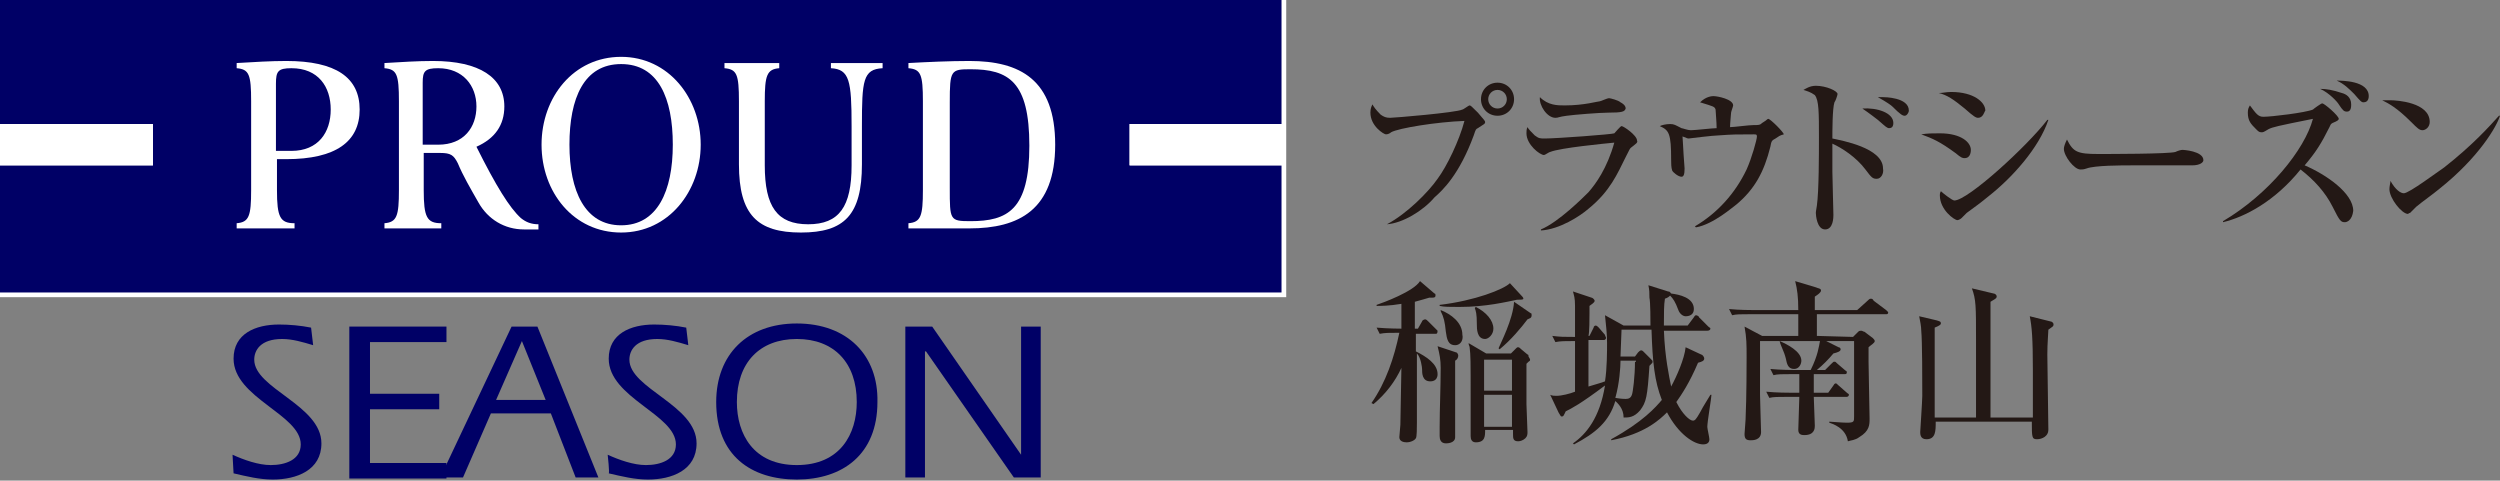
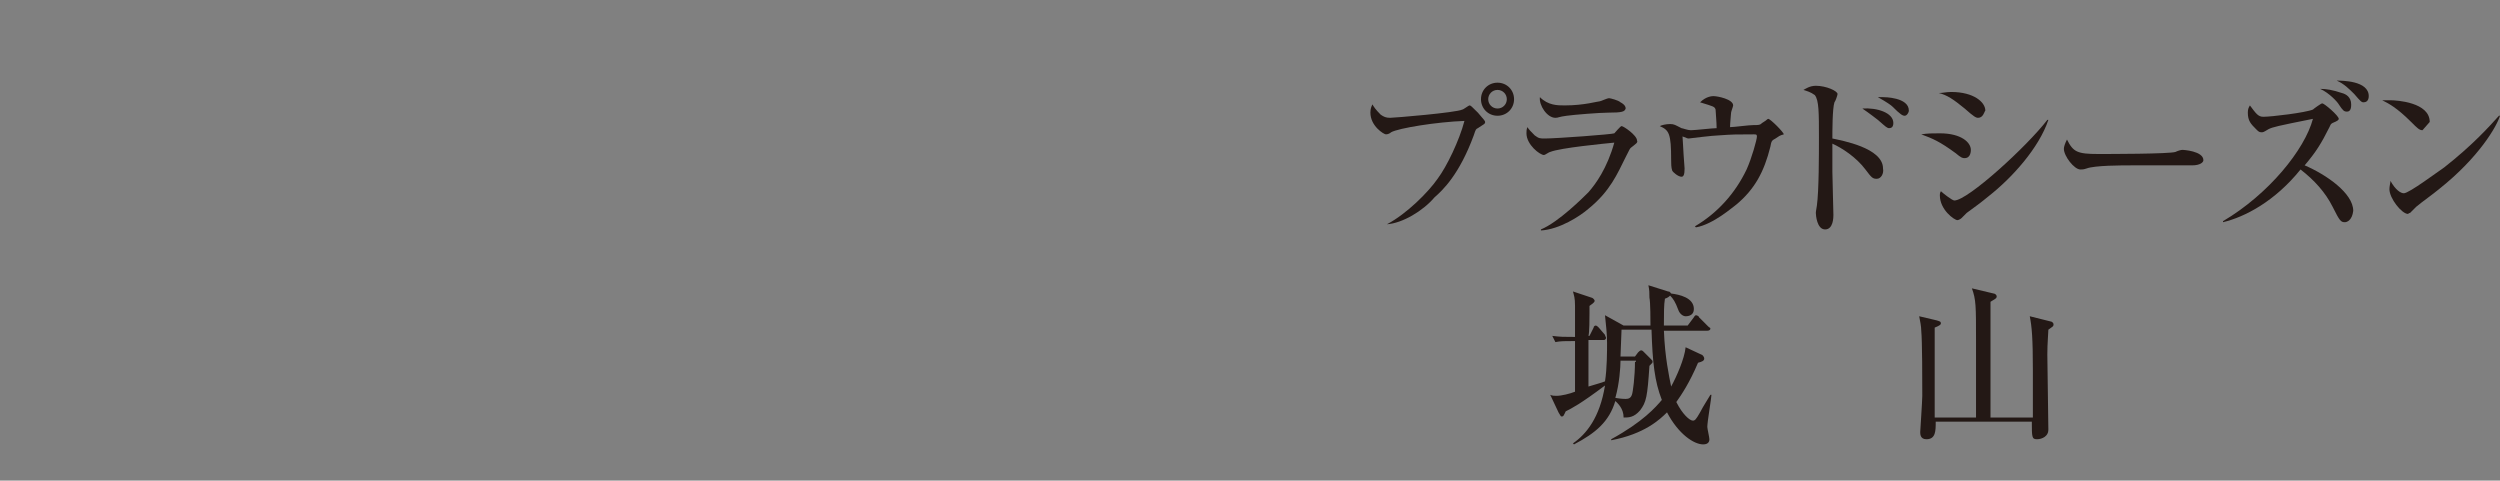
<svg xmlns="http://www.w3.org/2000/svg" xmlns:xlink="http://www.w3.org/1999/xlink" version="1.1" id="レイヤー_1" x="0px" y="0px" width="241.9" height="46.5" viewBox="0 0 241.9 46.5" style="enable-background:new 0 0 241.9 46.5;" xml:space="preserve">
  <rect x="0" y="0" width="241.9" height="46.5" fill="#808080" stroke="none" />
  <style type="text/css">
	.st0{clip-path:url(#SVGID_00000145057156031290310400000007800336774526528441_);}
	.st1{fill:#FFFFFF;stroke:#FFFFFF;stroke-width:0.71;stroke-miterlimit:4;}
	.st2{fill:#000066;}
	.st3{fill:#FFFFFF;}
	.st4{fill:#231815;}
</style>
  <g id="a">
</g>
  <g id="b">
    <g id="c">
      <g>
        <defs>
-           <rect id="SVGID_1_" x="0" y="0" width="233.2" height="46.5" />
-         </defs>
+           </defs>
        <clipPath id="SVGID_00000011749165873413845500000002555190906190311598_">
          <use xlink:href="#SVGID_1_" style="overflow:visible;" />
        </clipPath>
        <g style="clip-path:url(#SVGID_00000011749165873413845500000002555190906190311598_);">
          <rect x="0" y="0" class="st1" width="124.1" height="28.4" />
          <g>
            <g>
              <polygon class="st2" points="124,12 124,0 0,0 0,12 14.8,12 14.8,16 0,16 0,28.3 124,28.3 124,16 109.3,16 109.3,12       " />
              <rect x="109.3" y="12" class="st3" width="14.8" height="4" />
              <rect x="0" y="12" class="st3" width="14.8" height="4" />
              <g>
-                 <path class="st3" d="M27.7,15.4c4.8,0,7.1-1.7,7.1-4.8s-2.3-4.7-7.1-4.7c-1.5,0-3.1,0.1-4.8,0.2v0.5c1.2,0.1,1.4,0.6,1.4,3.2         v8.6c0,2.5-0.2,3.1-1.4,3.2v0.5h5.6v-0.5c-1.4,0-1.7-0.6-1.7-3.2v-3L27.7,15.4L27.7,15.4z M26.7,8.1c0-1.2,0.2-1.5,1.5-1.5         c2.6,0,3.8,1.8,3.8,4s-1.2,4-3.8,4h-1.5L26.7,8.1L26.7,8.1z" />
                <path class="st3" d="M46.1,14.2c1.8-0.8,2.7-2.1,2.7-3.9c0-2.8-2.4-4.4-6.9-4.4c-1.5,0-3,0.1-4.7,0.2v0.5         c1.2,0.1,1.4,0.6,1.4,3.2v8.6c0,2.5-0.2,3.1-1.4,3.2v0.5h5.5v-0.5c-1.4,0-1.7-0.6-1.7-3.2v-3.6h1.6c1,0,1.3,0.2,1.7,1         c0.5,1.2,1.2,2.4,2,3.8c0.9,1.6,2.5,2.6,4.4,2.6c0.5,0,0.9,0,1.4,0v-0.5c-0.7,0-1.2-0.2-1.7-0.6C49.3,20.1,48,18,46.1,14.2         L46.1,14.2z M42.4,6.6c2.4,0,3.7,1.7,3.7,3.7s-1.2,3.7-3.7,3.7h-1.5v-6C40.9,6.9,41.1,6.6,42.4,6.6z" />
                <path class="st3" d="M60.1,5.5c-4.6,0-7.7,3.9-7.7,8.5s3.1,8.5,7.7,8.5s7.7-4,7.7-8.5S64.7,5.5,60.1,5.5z M60.1,21.8         c-3.5,0-5-3.3-5-7.8s1.4-7.8,5-7.8s5,3.3,5,7.8S63.6,21.8,60.1,21.8z" />
                <path class="st3" d="M93.8,5.9c-1.9,0-4.1,0.1-5.9,0.2v0.5c1.2,0.1,1.4,0.6,1.4,3.2v8.6c0,2.5-0.2,3.1-1.4,3.2v0.5h5.9         c4.8,0,8.3-1.8,8.3-8.1S98.7,5.9,93.8,5.9L93.8,5.9z M93.9,21.4c-2,0-2-0.1-2-3.2V9.9c0-3.1,0.1-3.2,2-3.2         c3.7,0,5.7,1.2,5.7,7.4S97.5,21.4,93.9,21.4L93.9,21.4z" />
                <path class="st3" d="M77.5,22.5c4.2,0,5.9-1.7,5.9-6.6v-3.7c0-4.4,0.1-5.5,2-5.6V6.1h-5v0.5c1.8,0.1,2,1.2,2,5.6v3.8         c0,4-1.2,5.7-4.2,5.7c-3,0-4.2-1.7-4.2-5.7V9.8c0-2.5,0.2-3.1,1.4-3.2V6.1h-5.3v0.5c1.2,0.1,1.4,0.6,1.4,3.2v6.1         C71.5,20.8,73.3,22.5,77.5,22.5L77.5,22.5z" />
              </g>
            </g>
            <path class="st2" d="M22.5,44c1.1,0.5,2.5,1,3.7,1c1.4,0,2.9-0.5,2.9-2c0-2.9-6.5-4.5-6.5-8.3c0-2.4,2.1-3.3,4.4-3.3       c1,0,2.1,0.1,3.1,0.3l0.2,1.7c-1-0.3-2-0.6-3-0.6c-2.1,0-2.7,1.1-2.7,2c0,2.8,6.5,4.4,6.5,8.1c0,2.6-2.4,3.5-4.7,3.5       c-1.3,0-2.5-0.3-3.8-0.6L22.5,44z" />
            <path class="st2" d="M33.8,31.6h9.4v1.5h-7.4v5h6.7v1.5h-6.7v5.2h7.4v1.5h-9.4L33.8,31.6L33.8,31.6z" />
            <path class="st2" d="M48,38.7l2.5-5.7l2.3,5.7H48z M42.6,46.2h2.2l2.7-6.2h5.8l2.4,6.2h2.2l-5.9-14.6h-2.5L42.6,46.2L42.6,46.2       z" />
            <path class="st2" d="M58.8,44c1.1,0.5,2.5,1,3.7,1c1.4,0,2.9-0.5,2.9-2c0-2.9-6.5-4.5-6.5-8.3c0-2.4,2.1-3.3,4.4-3.3       c1,0,2.1,0.1,3.1,0.3l0.2,1.7c-1-0.3-2-0.6-3-0.6c-2.1,0-2.7,1.1-2.7,2c0,2.8,6.5,4.4,6.5,8.1c0,2.6-2.4,3.5-4.7,3.5       c-1.3,0-2.5-0.3-3.8-0.6C59,45.8,58.8,44,58.8,44z" />
            <path class="st2" d="M77.1,32.8c3.6,0,5.8,2.3,5.8,6.1c0,3.1-1.6,6.1-5.8,6.1s-5.8-3-5.8-6.1C71.3,35.1,73.5,32.8,77.1,32.8z        M77.1,31.3c-4.8,0-7.8,3-7.8,7.6c0,5.2,3.4,7.5,7.8,7.5c4.4,0,7.8-2.4,7.8-7.5C85,34.4,82,31.3,77.1,31.3z" />
            <path class="st2" d="M87.7,31.6h2.5l8.6,12.4l0,0V31.6h1.9v14.6h-2.6L89.6,34l-0.1,0v12.2h-1.9V31.6L87.7,31.6z" />
          </g>
        </g>
      </g>
      <g>
-         <path class="st4" d="M138.9,32.3h-1.9V34c1,0.5,2.1,1.2,2.1,2.2c0,0.7-0.6,0.7-0.7,0.7c-0.8,0-0.8-0.8-0.8-1.2     c0-0.1-0.1-1.1-0.5-1.5c0,1,0,5.7,0,6.7c0,0.4,0,1.4-0.1,1.5c-0.1,0.2-0.5,0.4-0.9,0.4c-0.3,0-0.7-0.1-0.7-0.5     c0-0.2,0.1-1,0.1-1.2c0-0.9,0.1-4.7,0.1-5.5c-0.6,1.3-1.5,2.5-2.7,3.5l-0.2-0.1c1.4-2,2.2-4.4,2.7-6.8c-1,0-1.4,0-1.9,0.1     l-0.3-0.6c1.1,0.1,2.4,0.1,2.4,0.1l0-2.4c-1.2,0.2-2,0.2-2.4,0.2v-0.1c0.6-0.2,3.6-1.3,4.2-2.3l1.4,1.2c0.1,0,0.1,0.1,0.1,0.2     c0,0.2-0.2,0.2-0.3,0.2c0,0-0.3,0-0.3,0c-0.3,0.1-0.7,0.2-1.4,0.4l0,2.6h0.3l0.4-0.7c0-0.1,0.2-0.2,0.3-0.2     c0.1,0,0.2,0.1,0.3,0.2l0.7,0.7c0.1,0.1,0.2,0.2,0.2,0.2C139.1,32.3,139,32.3,138.9,32.3L138.9,32.3z M140.8,34.9     c0,0.7,0,6.9,0,7.4c0,0.6-0.8,0.6-0.9,0.6c-0.5,0-0.6-0.4-0.6-0.7c0-0.1,0-0.7,0-0.9c0-1.7,0.1-3.9,0.1-5.7     c0-0.8-0.1-1.3-0.3-2.1l1.8,0.6c0.1,0,0.2,0.2,0.2,0.3C141.1,34.6,141,34.8,140.8,34.9L140.8,34.9z M146.8,29     c-1,0.2-3,0.7-5.6,0.7c-0.9,0-1.5,0-1.9-0.1v-0.1c3.4-0.4,6.2-1.5,6.8-2.1l1.2,1.3c0.1,0.1,0.1,0.2,0.1,0.2     C147.4,29,147.2,29,146.8,29z M140.8,33.4c-0.7,0-0.8-0.6-0.9-1.3c-0.1-1-0.2-1.4-0.5-2l0-0.1c1,0.4,2.1,1.2,2.1,2.4     C141.6,32.8,141.4,33.4,140.8,33.4L140.8,33.4z M147.9,35c-0.1,0.1-0.1,0.1-0.2,0.2c0,0.6,0,3.2,0,3.9c0,0.4,0.1,2.3,0.1,2.7     c0,0.2,0,0.4-0.2,0.6c-0.2,0.2-0.5,0.3-0.7,0.3c-0.5,0-0.5-0.3-0.5-0.7v-0.4h-2.7c0,0.6,0,1.2-0.9,1.2c-0.4,0-0.5-0.3-0.5-0.6     c0-0.1,0-0.5,0-0.6c0-1,0-2.1,0-3.1c0-3.7,0-4.1-0.1-4.9c0-0.1-0.1-0.2-0.1-0.4l1.7,1h2.4l0.5-0.5c0.1-0.1,0.1-0.1,0.2-0.1     c0.1,0,0.2,0.1,0.3,0.2l0.6,0.5c0.1,0,0.1,0.1,0.1,0.2C148.1,34.8,148.1,34.9,147.9,35L147.9,35z M143.7,32.8     c-0.8,0-0.8-1-0.8-1.4c0-1.1-0.1-1.3-0.2-1.6l0.1-0.1c1,0.5,1.7,1.3,1.7,2.1C144.5,32.4,144,32.8,143.7,32.8L143.7,32.8z      M146.3,34.8h-2.7v3h2.7V34.8z M146.3,38.2h-2.7v3.1h2.7V38.2z M147.8,30.9c-0.6,0.8-1.6,2-2.7,2.9l-0.1-0.1     c0.2-0.5,1.4-2.8,1.5-4.5l1.6,1.1c0.1,0,0.1,0.1,0.1,0.2C148.2,30.8,148,30.8,147.8,30.9z" />
        <path class="st4" d="M165.2,41.3c0,0.2,0.2,1,0.2,1.2c0,0.1,0,0.5-0.6,0.5c-0.9,0-2.4-1-3.5-3.1c-0.7,0.7-2.2,2.1-5.4,2.7v-0.1     c3.1-1.7,4.3-3.1,4.9-3.8c-0.7-1.8-0.9-3.6-1-6.8h-2.9l-0.1,2.6h1.4l0.3-0.4c0.1-0.1,0.2-0.2,0.3-0.2S159,34,159,34l0.7,0.7     c0.2,0.2,0.2,0.2,0.2,0.3c0,0.1,0,0.1-0.3,0.4c-0.2,3-0.3,3.5-0.9,4.3c-0.6,0.7-1.1,0.7-1.6,0.7c0-0.9-0.6-1.4-0.8-1.6     c-0.6,2-1.9,3.1-4,4.2l-0.1-0.1c1.3-0.9,2.6-2.5,3.1-5.6c-2.4,1.8-3.2,2.2-3.8,2.5c-0.2,0.4-0.2,0.5-0.4,0.5     c-0.1,0-0.1-0.1-0.3-0.4l-0.8-1.7c0.2,0.1,0.4,0.1,0.6,0.1c0.5,0,1.3-0.2,1.8-0.4v-4.9c-1,0-1.4,0-1.9,0.1l-0.3-0.6     c0.8,0.1,1.1,0.1,2.2,0.1c0-0.8,0-2.7,0-3c0-0.8-0.1-1-0.2-1.4l1.8,0.6c0.1,0,0.3,0.2,0.3,0.3c0,0.2-0.4,0.4-0.5,0.5     c0,0.4,0,0.5,0,0.7c0,0.4,0,1.9-0.1,2.2h0.1l0.4-0.8c0-0.1,0.1-0.2,0.2-0.2c0.1,0,0.2,0.1,0.3,0.2l0.6,0.7c0,0.1,0.1,0.2,0.1,0.3     c0,0.1-0.1,0.2-0.2,0.2h-1.5c0,0.9,0,1,0,1.3v3.2c0.3-0.1,1.4-0.4,1.6-0.5c0.2-1.2,0.2-3,0.2-3.7c0-1-0.1-1.6-0.2-2.7l1.8,1h2.6     c0-0.4,0-2.3-0.1-2.7c0-0.5,0-0.7-0.1-1.2l1.9,0.6c0.2,0,0.2,0.1,0.3,0.2c0.8,0.1,2.2,0.4,2.2,1.5c0,0.6-0.5,0.7-0.8,0.7     c-0.3,0-0.6-0.3-0.7-0.6c-0.3-0.8-0.5-1.1-0.8-1.4c-0.1,0.1-0.2,0.2-0.5,0.3c-0.1,0.6-0.1,1.4-0.1,2.6h2.3l0.6-0.8     c0,0,0.1-0.2,0.2-0.2c0.1,0,0.3,0.1,0.3,0.2l0.9,0.9c0.1,0.1,0.2,0.1,0.2,0.2c0,0.1-0.1,0.2-0.3,0.2H161c0.1,2.6,0.5,4.4,0.7,5.4     c0.5-0.9,1.3-2.7,1.4-3.8l1.5,0.7c0.1,0,0.3,0.2,0.3,0.4c0,0.2-0.2,0.3-0.6,0.4c-0.8,1.9-1.6,3.1-2.1,3.8     c0.6,1.2,1.3,1.8,1.6,1.8c0.2,0,0.3-0.1,0.7-0.8c0.3-0.6,0.9-1.5,1-1.7l0.1,0C165.6,38.5,165.2,40.8,165.2,41.3L165.2,41.3z      M158.3,34.9h-1.5c0,0.6-0.1,2.2-0.5,3.6c0.6,0.1,0.9,0.1,1,0.1c0.3,0,0.5-0.1,0.6-0.4c0.1-0.2,0.3-1.8,0.3-3.2     C158.3,35.1,158.3,34.9,158.3,34.9z" />
-         <path class="st4" d="M179.3,32.6l0.5-0.5c0.1-0.1,0.2-0.1,0.3-0.1c0.1,0,0.2,0.1,0.3,0.1l0.8,0.6c0.1,0.1,0.2,0.2,0.2,0.3     c0,0.2-0.4,0.4-0.6,0.6c0,0.4,0,0.7,0,1.4c0,0.9,0.1,4.7,0.1,5.5c0,0.6,0,1.2-1,1.8c-0.4,0.3-0.8,0.3-1.1,0.4     c-0.2-1.3-1.5-1.7-1.8-1.8l0-0.1c0.2,0,1.2,0.1,1.7,0.1c0.7,0,0.7-0.1,0.7-0.6c0-1.2,0-6.3,0-7.3h-2.7l1.2,0.6     c0.1,0,0.2,0.1,0.2,0.2c0,0.2-0.3,0.3-0.7,0.4c-0.5,0.6-1,1.1-1.6,1.6h0.8l0.6-0.6c0.2-0.2,0.2-0.2,0.3-0.2c0.1,0,0.1,0,0.3,0.2     l0.7,0.6c0.1,0.1,0.2,0.1,0.2,0.2c0,0.2-0.1,0.2-0.2,0.2h-3c0,0.3,0,1.6,0,1.8h1.4l0.5-0.7c0.1-0.2,0.2-0.2,0.2-0.2     c0.1,0,0.1,0,0.3,0.2l0.8,0.7c0.1,0.1,0.2,0.1,0.2,0.2c0,0.1-0.1,0.2-0.2,0.2h-3.2c0,0.4,0.1,2.4,0.1,2.8c0,0.2,0,0.9-1,0.9     c-0.2,0-0.6,0-0.6-0.5c0-0.5,0.1-2.7,0.1-3.2H173c-1,0-1.4,0-1.8,0.1l-0.3-0.6c1,0.1,2.2,0.1,2.4,0.1h0.8c0-0.3,0-1.6,0-1.8h-0.7     c-1,0-1.4,0-1.8,0.1l-0.3-0.6c1,0.1,2.2,0.1,2.4,0.1h1.5c0.7-1.4,0.8-2.3,0.9-2.8h-5.8c0,1.3,0,1.6,0,5.2c0,0.6,0.1,3.2,0.1,3.6     c0,0.8-0.8,0.8-1,0.8c-0.4,0-0.6-0.1-0.6-0.6c0-0.2,0.1-1.2,0.1-1.4c0.1-2.2,0.1-5.5,0.1-6c0-1.3,0-1.9-0.2-3l1.7,0.9h3.5     c0-0.5,0-1,0-2.1h-4.6c-1,0-1.4,0-1.8,0.1l-0.3-0.6c1,0.1,2.2,0.1,2.4,0.1h4.3c0-1.3-0.1-2-0.3-2.8l2,0.6     c0.2,0.1,0.5,0.1,0.5,0.3c0,0.2-0.3,0.4-0.6,0.6c0,0.2,0,1.2,0,1.3h4.1l1-0.9c0.1-0.1,0.2-0.2,0.3-0.2c0.1,0,0.2,0,0.3,0.2     l1.2,0.9c0.1,0.1,0.2,0.2,0.2,0.2c0,0.2-0.1,0.2-0.2,0.2h-6.7v0.4c0,0.3,0,1.4,0,1.7L179.3,32.6L179.3,32.6z M172.2,33     c0.7,0.3,2.1,1,2.1,1.9c0,0.3-0.2,0.8-0.7,0.8c-0.6,0-0.7-0.5-0.8-1C172.6,33.9,172.3,33.5,172.2,33L172.2,33L172.2,33z" />
        <path class="st4" d="M191.2,40.4c0-2.1,0-5.4,0-7.5c0-3.3,0-3.9-0.4-5l2.1,0.5c0.1,0,0.3,0.1,0.3,0.3c0,0.2-0.3,0.3-0.6,0.5     c0,0.9,0,10.7,0,11.2h4.1c0-1.5,0-3.6,0-4.6c0-3.1-0.1-4.2-0.3-5.2l2,0.5c0.1,0,0.3,0.1,0.3,0.3c0,0.2-0.1,0.2-0.5,0.5     c0,0.3-0.1,1.3-0.1,2.4c0,0.4,0.1,6.7,0.1,7.3s-0.6,0.9-1.1,0.9c-0.5,0-0.5-0.2-0.5-1.7h-9.3c0,0.9,0,1.7-0.9,1.7     c-0.6,0-0.6-0.5-0.6-0.7c0-0.1,0.2-3,0.2-3.5c0-1.4,0-5.3-0.1-6.3c0-0.4-0.1-0.9-0.2-1.4l1.7,0.4c0.3,0.1,0.4,0.1,0.4,0.3     c0,0.1-0.1,0.2-0.6,0.4c0,0.6,0,1.2,0,3c0,1.9,0,3.8,0,5.7L191.2,40.4L191.2,40.4z" />
      </g>
      <g>
        <path class="st4" d="M134.2,21.7c1.9-1,4-3.1,4.9-4.4c0.9-1.2,2.1-3.7,2.6-5.6c-2.7,0.1-6.4,0.7-7.1,1.1     c-0.1,0.1-0.3,0.2-0.5,0.2c-0.2,0-1.5-0.8-1.5-2.1c0-0.4,0.1-0.6,0.2-0.8c0.1,0.2,0.3,0.5,0.8,1c0.3,0.2,0.5,0.3,0.9,0.3     c0.4,0,6.4-0.5,7-0.8c0.1,0,0.6-0.4,0.7-0.4c0.1,0,0.2,0.1,0.8,0.7c0.6,0.7,0.7,0.8,0.7,0.9c0,0.2-0.1,0.2-0.7,0.6     c-0.2,0.1-0.2,0.1-0.4,0.7c-1.4,3.8-3,5.3-3.8,6C137.7,20.4,135.7,21.6,134.2,21.7L134.2,21.7L134.2,21.7z M146.5,9.6     c0,0.9-0.7,1.6-1.6,1.6s-1.6-0.7-1.6-1.6c0-0.9,0.7-1.6,1.6-1.6S146.5,8.7,146.5,9.6z M144,9.6c0,0.5,0.4,0.9,0.9,0.9     s0.9-0.4,0.9-0.9c0-0.5-0.4-0.9-0.9-0.9S144,9.1,144,9.6z" />
        <path class="st4" d="M157.8,14.3c-0.1,0.1-0.1,0.1-0.5,0.9c-0.8,1.6-1.5,3.3-3.6,5c-0.8,0.7-2.8,2-4.6,2.1v-0.1     c1.7-0.7,4.1-3.1,4.6-3.6c0.7-0.8,1.8-2.3,2.5-4.8c-1,0.1-5.2,0.5-6.2,0.9c-0.1,0-0.5,0.3-0.6,0.3c-0.4,0-1.7-1-1.7-2.1     c0-0.2,0-0.4,0.1-0.6c0.1,0.2,0.3,0.4,0.7,0.8c0.4,0.3,0.5,0.3,1,0.3c1.1,0,6.5-0.4,6.7-0.5c0.1-0.1,0.6-0.7,0.7-0.7     c0.2,0,1.5,0.9,1.5,1.4C158.5,13.8,158.3,13.9,157.8,14.3L157.8,14.3z M155.6,10.9c-0.8,0-3.3,0.2-4,0.3     c-0.8,0.1-0.8,0.2-1.1,0.2c-0.8,0-1.6-1.2-1.5-2c0.8,0.8,1.7,0.8,2.4,0.8c1.9,0,3.2-0.4,3.4-0.4c0.1,0,0.7-0.3,0.9-0.3     c0.1,0,0.9,0.2,1.1,0.4c0.2,0.1,0.5,0.3,0.5,0.6C157.2,10.8,157,10.9,155.6,10.9L155.6,10.9z" />
        <path class="st4" d="M171.8,13.4c-0.4,0.2-0.4,0.3-0.5,0.8c-0.6,2.4-1.5,4.1-3.3,5.6c-0.3,0.2-2.2,1.9-3.9,2.2l-0.1-0.1     c2.2-1.3,3.9-3.2,5-5.5c0.5-1.1,1-2.9,1-3.2c0-0.2-0.1-0.2-0.3-0.2c-1.7,0-2,0-3.4,0.1c-0.5,0-2.9,0.3-2.9,0.3     c-0.1,0-0.1,0-0.6-0.2c0,0.1,0.1,1.5,0.1,1.7s0.1,1.2,0.1,1.4c0,0.6-0.1,0.8-0.3,0.8c-0.3,0-0.8-0.4-0.9-0.6     c-0.1-0.3-0.1-0.7-0.1-1c0-2.6-0.2-2.9-1.1-3.3c0.2-0.1,0.6-0.2,1-0.2c0.4,0,0.5,0.1,1.1,0.4c0.1,0,0.6,0.2,0.9,0.2     c0.4,0,2.1-0.2,2.5-0.2c0-0.6-0.1-1.6-0.1-1.8c-0.1-0.3-0.2-0.3-1.5-0.7c0.6-0.6,1.2-0.6,1.3-0.6c0.4,0,1.9,0.3,1.9,0.9     c0,0.1-0.2,0.6-0.2,0.7c0,0.1-0.1,1-0.1,1.4c0.4,0,1.8-0.2,2.3-0.2c0.5,0,0.6,0,0.8-0.2c0.5-0.3,0.5-0.4,0.6-0.4     c0.2,0,1.5,1.3,1.5,1.5C172.2,13.1,172.1,13.2,171.8,13.4L171.8,13.4z" />
        <path class="st4" d="M181.6,17.3c-0.4,0-0.5-0.1-1.1-0.9c-0.9-1.2-2.3-2.1-3.2-2.5c0,0.4,0,2.4,0,2.7c0,0.7,0.1,3.6,0.1,4.2     c0,0.2,0,1.4-0.8,1.4s-0.9-1.4-0.9-1.6c0-0.2,0.1-0.6,0.1-0.7c0.2-1.4,0.2-5,0.2-6.6c0-2.4,0-3.6-0.4-4.1     c-0.4-0.3-0.8-0.4-1.1-0.5c0.2-0.1,0.6-0.4,1.2-0.4c1,0,2.1,0.5,2.1,0.8c0,0.1-0.2,0.7-0.3,0.8c-0.2,0.6-0.2,2.8-0.2,3.5     c0.9,0.2,4.9,0.9,4.9,2.9C182.3,16.8,182,17.3,181.6,17.3L181.6,17.3z M182.8,12.4c-0.2,0-0.3-0.1-1.1-0.8c0,0-0.9-0.7-1.5-1.1     c1.4-0.1,3,0.4,3,1.4C183.2,12.3,183,12.4,182.8,12.4L182.8,12.4z M184.3,11.2c-0.2,0-0.4-0.1-1.2-0.9c-0.1-0.1-0.5-0.4-1.4-0.9     c0.2,0,0.3,0,0.5,0c0.1,0,2.5,0,2.5,1.3C184.7,10.9,184.5,11.2,184.3,11.2z" />
        <path class="st4" d="M190.1,15.3c-0.2,0-0.3,0-0.9-0.5c-1.5-1.1-2.2-1.4-3.3-1.8c0.6-0.1,1.1-0.1,1.8-0.1c2.1,0,3,0.9,3,1.6     C190.7,14.6,190.7,15.3,190.1,15.3L190.1,15.3z M191.4,11.4c-0.2,0-0.4-0.1-1.3-0.9c-1.1-0.9-1.7-1.3-2.5-1.5     c0.4,0,0.7-0.1,1.2-0.1c2.2,0,3.3,1,3.3,1.8C192,10.8,191.9,11.4,191.4,11.4z M192.4,19c-0.6,0.5-1.4,1.1-2.1,1.6     c-0.1,0.1-0.5,0.5-0.5,0.5c-0.1,0.1-0.3,0.2-0.4,0.2c-0.3,0-1.7-1-1.7-2.4c0-0.2,0-0.2,0.1-0.4c0.2,0.2,1.1,0.9,1.3,0.9     c1.3,0,7-5.2,9-7.8l0.1,0C197.3,14.3,194.7,17.2,192.4,19L192.4,19z" />
        <path class="st4" d="M212.1,16c-0.3,0-0.7,0-1,0c-0.3,0-4.5,0-4.8,0c-1,0-3.6,0-4.4,0.3c-0.3,0.1-0.4,0.1-0.6,0.1     c-0.6,0-1.6-1.3-1.6-2c0-0.2,0.1-0.5,0.3-0.9c0.6,1.2,1,1.4,3,1.4c1,0,6.9,0,7.5-0.2c0.2-0.1,0.5-0.2,0.7-0.2c0,0,2,0.1,2,1     C213.2,15.7,212.9,16,212.1,16L212.1,16z" />
        <path class="st4" d="M226.9,21.5c-0.4,0-0.5-0.1-1.2-1.5c-0.7-1.4-1.8-2.6-3.1-3.6c-2.5,3.1-5.4,4.6-7.5,5.1v-0.1     c4.4-2.6,7.9-6.9,8.7-9.9c-3.5,0.7-3.9,0.8-4.3,1c-0.5,0.3-0.5,0.3-0.7,0.3c-0.2,0-0.3-0.1-0.5-0.3c-0.5-0.5-0.8-0.8-0.8-1.6     c0-0.4,0.1-0.5,0.2-0.7c0.6,0.8,0.8,1.1,1.3,1.1c0.8,0,4.1-0.4,4.8-0.7c0.1-0.1,0.8-0.6,0.9-0.6c0.2,0,1.6,1.2,1.6,1.5     c0,0.1-0.1,0.2-0.6,0.4c-0.2,0.1-0.2,0.2-0.3,0.4c-0.8,1.6-1.3,2.4-2.4,3.7c2.1,0.9,4.7,2.7,4.7,4.4     C227.6,21.3,227.1,21.5,226.9,21.5L226.9,21.5z M227.1,10.8c-0.3,0-0.4-0.1-0.8-0.7c-0.1-0.2-0.9-1.1-1.8-1.5     c0.6,0,1.2,0.1,2.1,0.4c0.4,0.1,0.9,0.4,0.9,1.1C227.5,10.3,227.5,10.8,227.1,10.8z M228.7,9.9c-0.2,0-0.3-0.1-0.9-0.8     c-0.5-0.5-1-1-1.7-1.3c0.5,0,3.1,0,3.1,1.5C229.2,9.8,228.9,9.9,228.7,9.9z" />
-         <path class="st4" d="M234.4,12.6c-0.3,0-0.5-0.2-1.1-0.8c-1.4-1.4-2.2-1.8-2.8-2.1c0.3,0,0.5,0,0.8,0c0.6,0,3.8,0.2,3.8,2.1     C235.1,12.3,234.7,12.6,234.4,12.6z M236,18.3c-0.6,0.5-1.6,1.2-2.2,1.7c-0.1,0.1-0.5,0.5-0.6,0.6c-0.1,0-0.2,0.1-0.2,0.1     c-0.6,0-1.8-1.5-1.8-2.4c0-0.3,0.1-0.6,0.1-0.8c0.5,0.9,1,1.2,1.3,1.2c0.5,0,3.3-2.1,3.9-2.5c2.8-2.2,4.4-4,5.3-5l0.1,0     C241.6,12.2,239.9,15.2,236,18.3L236,18.3z" />
+         <path class="st4" d="M234.4,12.6c-0.3,0-0.5-0.2-1.1-0.8c-1.4-1.4-2.2-1.8-2.8-2.1c0.3,0,0.5,0,0.8,0c0.6,0,3.8,0.2,3.8,2.1     z M236,18.3c-0.6,0.5-1.6,1.2-2.2,1.7c-0.1,0.1-0.5,0.5-0.6,0.6c-0.1,0-0.2,0.1-0.2,0.1     c-0.6,0-1.8-1.5-1.8-2.4c0-0.3,0.1-0.6,0.1-0.8c0.5,0.9,1,1.2,1.3,1.2c0.5,0,3.3-2.1,3.9-2.5c2.8-2.2,4.4-4,5.3-5l0.1,0     C241.6,12.2,239.9,15.2,236,18.3L236,18.3z" />
      </g>
    </g>
  </g>
</svg>